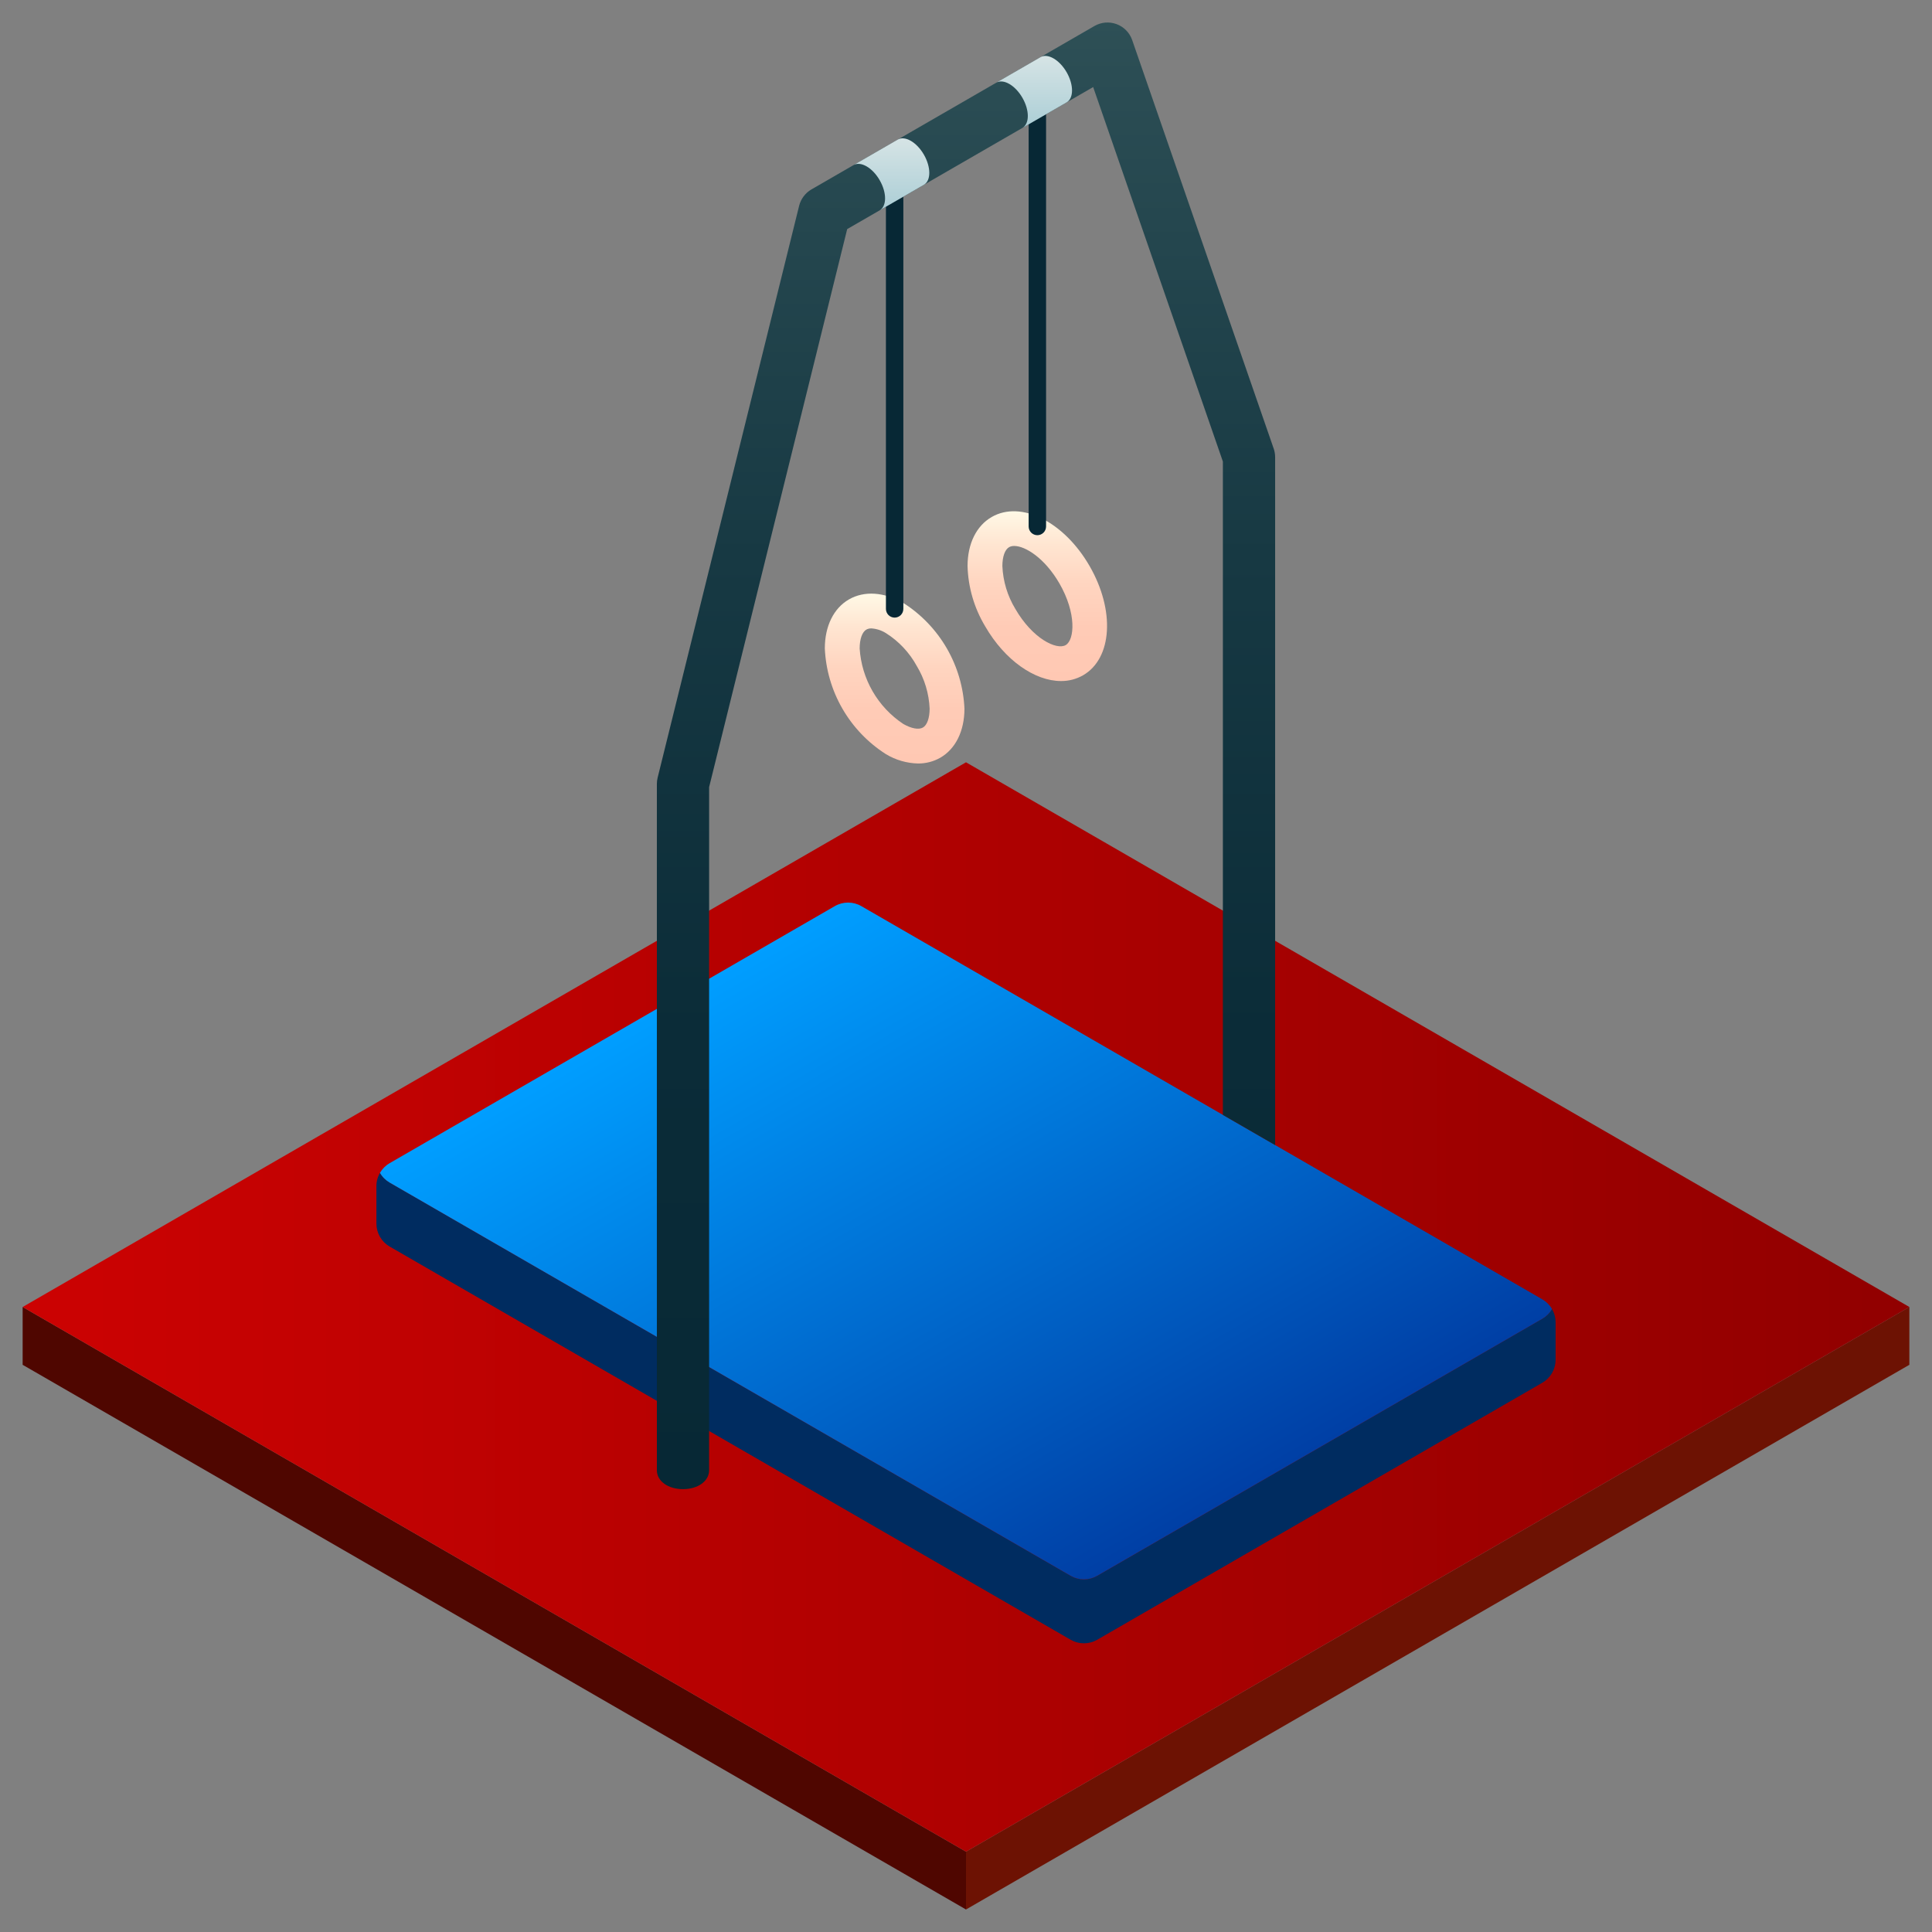
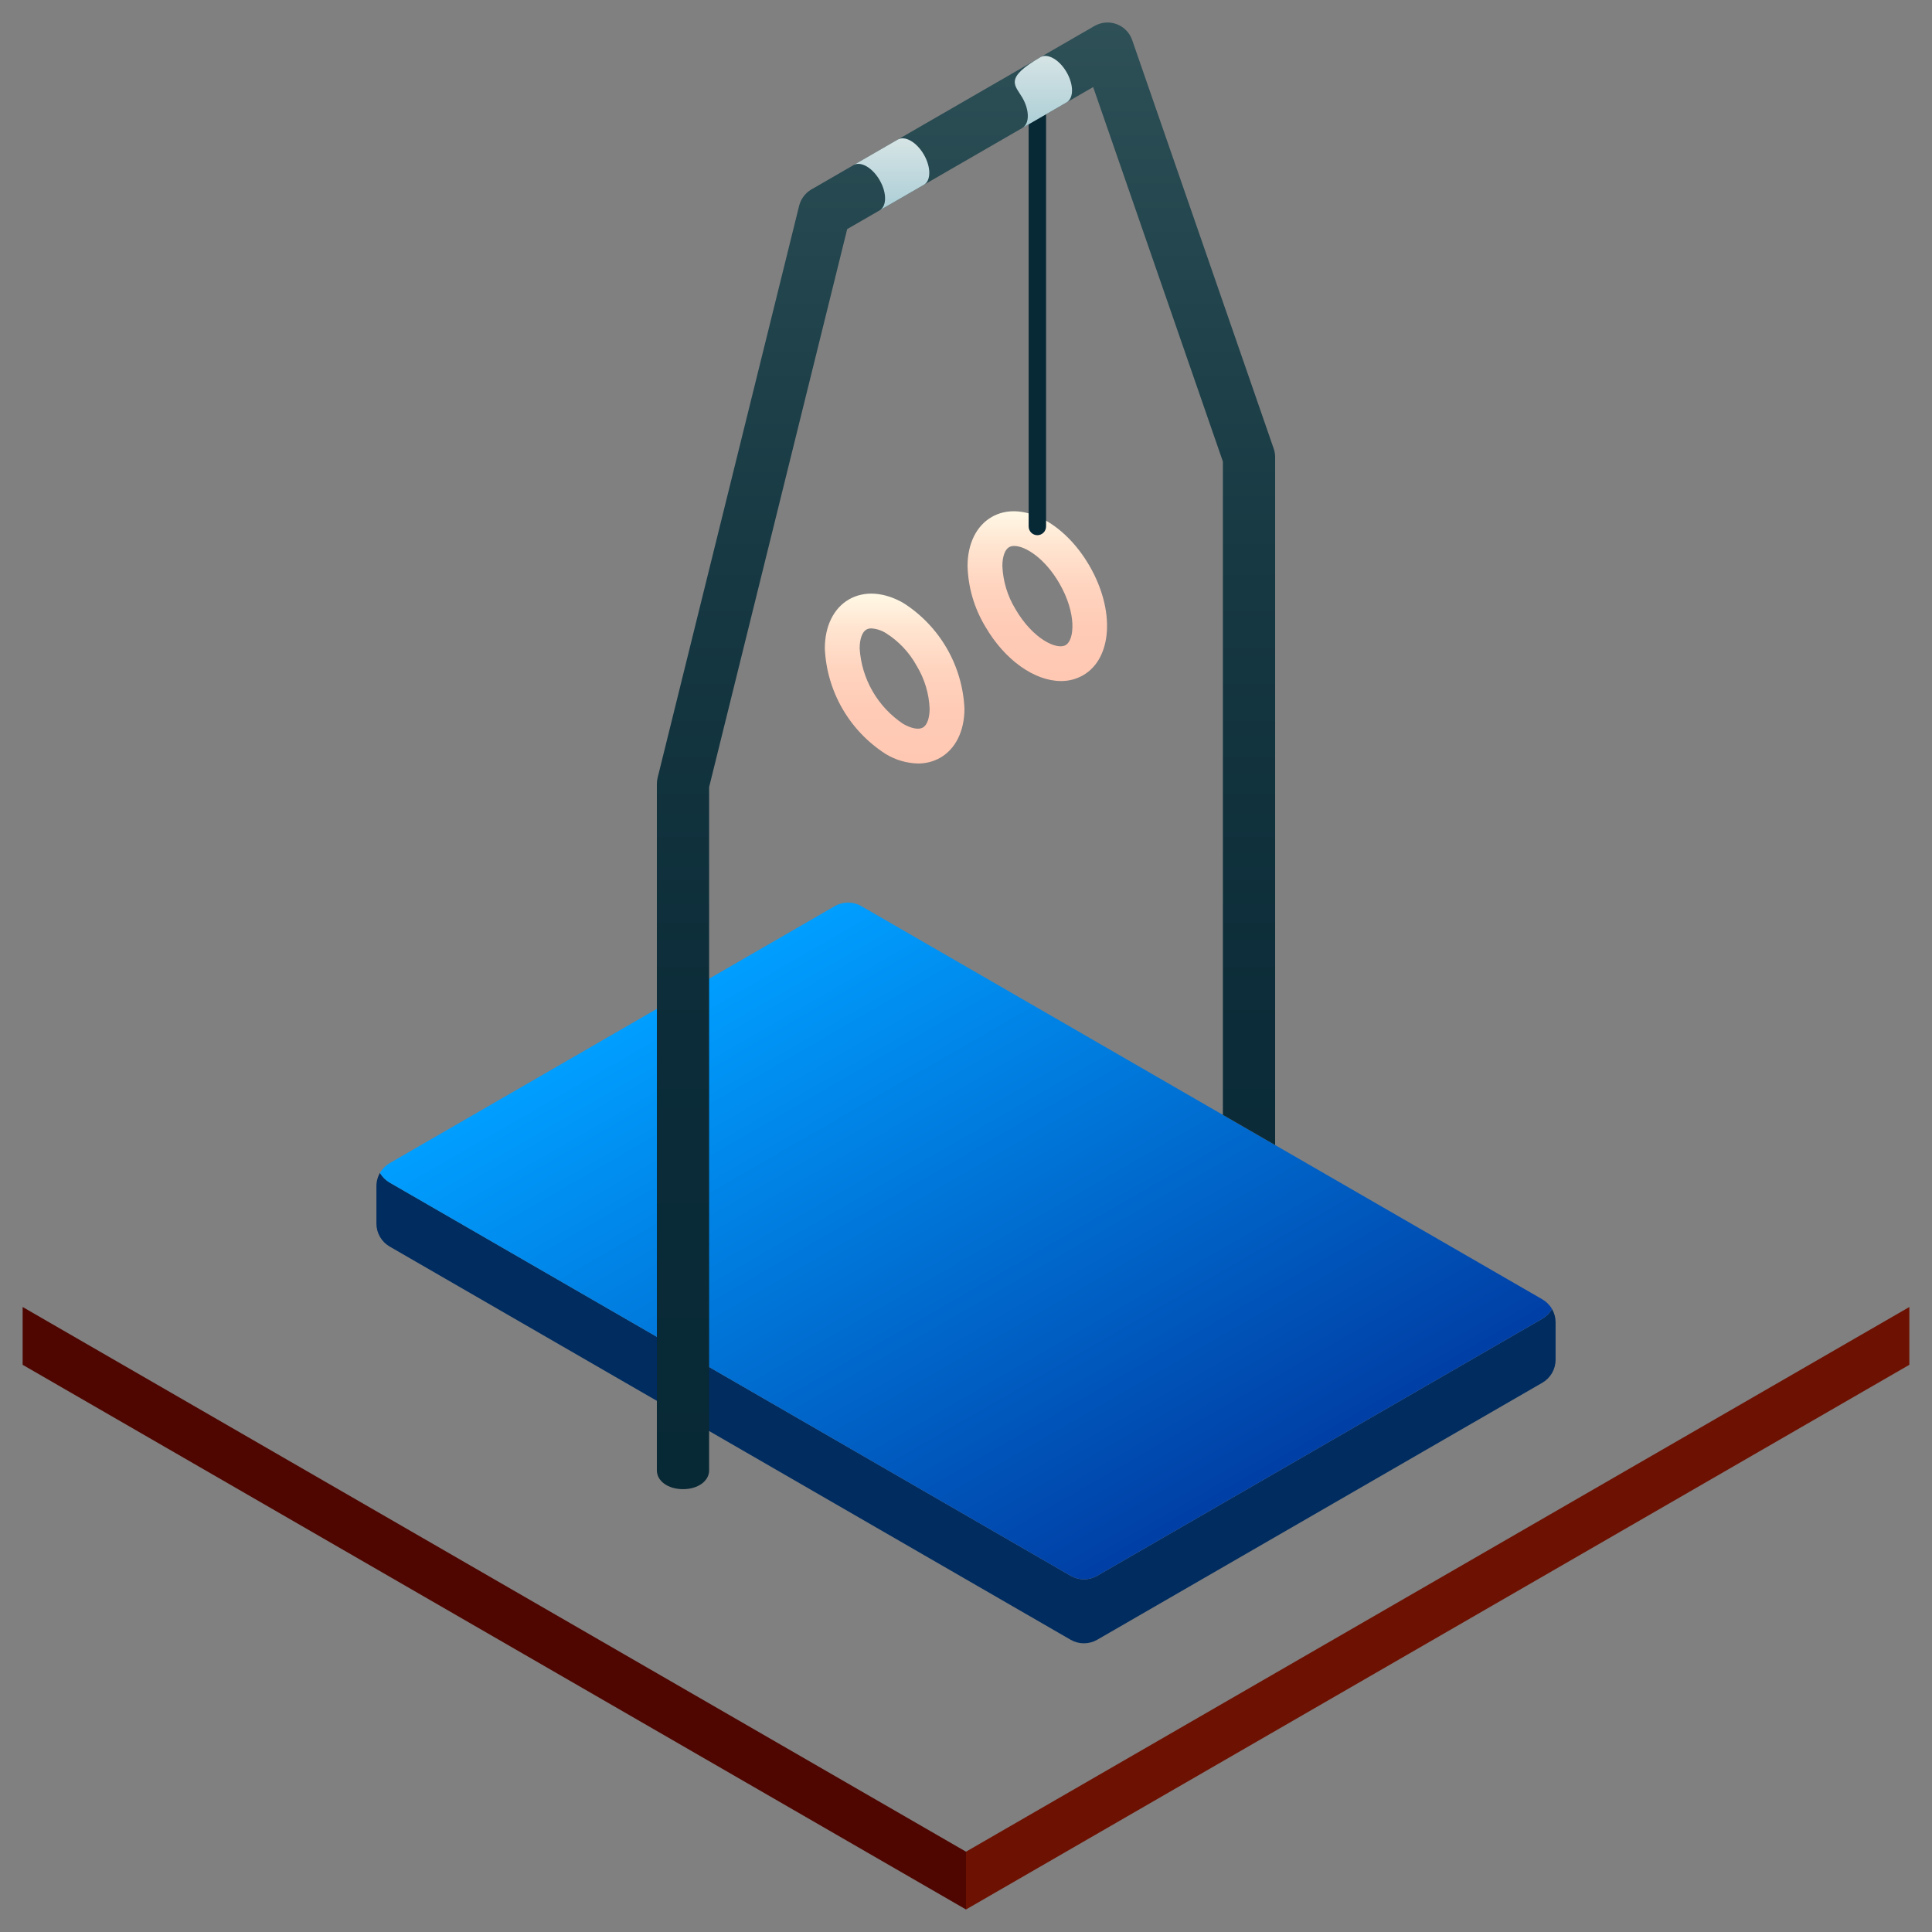
<svg xmlns="http://www.w3.org/2000/svg" width="230" height="230" viewBox="0 0 230 230" fill="none">
  <rect x="0" y="0" width="230" height="230" fill="#808080" stroke="none" />
  <path d="M2.695 155.594V162.476L115 227.32V220.438L2.695 155.594Z" fill="#4F0600" />
  <path d="M227.305 155.594V162.476L115 227.32V220.438L227.305 155.594Z" fill="#6D1203" />
-   <path d="M115 90.749L2.695 155.594L115 220.438L227.305 155.594L115 90.749Z" fill="url(#paint0_linear_1203_9502)" />
  <path d="M45.233 139.627C45.511 140.108 45.91 140.507 46.39 140.784L127.457 187.592C127.938 187.87 128.483 188.016 129.038 188.016C129.593 188.016 130.138 187.87 130.619 187.592L183.61 156.995C184.09 156.718 184.489 156.319 184.767 155.839C185.045 156.319 185.19 156.864 185.19 157.419V161.874C185.19 162.429 185.044 162.974 184.767 163.455C184.489 163.935 184.09 164.334 183.61 164.612L130.619 195.209C130.138 195.486 129.593 195.632 129.038 195.632C128.483 195.632 127.938 195.486 127.457 195.209L46.39 148.4C45.91 148.123 45.511 147.724 45.233 147.243C44.956 146.763 44.81 146.218 44.81 145.663V141.207C44.81 140.645 44.96 140.092 45.245 139.607" fill="#002C60" />
  <path d="M45.233 139.627C45.51 140.108 45.909 140.507 46.39 140.784L127.457 187.592C127.938 187.87 128.483 188.016 129.038 188.016C129.593 188.016 130.138 187.87 130.619 187.592L183.61 156.995C184.09 156.718 184.489 156.319 184.767 155.839C184.49 155.358 184.09 154.958 183.61 154.681L102.542 107.873C102.062 107.595 101.517 107.449 100.962 107.449C100.407 107.449 99.862 107.595 99.381 107.873L46.39 138.47C45.916 138.743 45.521 139.135 45.245 139.607" fill="url(#paint1_linear_1203_9502)" />
  <path d="M109.286 90.892C107.934 90.86 106.615 90.475 105.459 89.774C103.327 88.414 101.554 86.56 100.289 84.369C99.024 82.179 98.305 79.716 98.193 77.189C98.197 74.536 99.244 72.411 101.065 71.359C102.886 70.31 105.25 70.464 107.55 71.788C109.682 73.148 111.455 75.002 112.72 77.192C113.984 79.383 114.704 81.845 114.816 84.372C114.811 87.026 113.765 89.151 111.944 90.202C111.134 90.663 110.217 90.901 109.286 90.892ZM103.738 74.81C103.529 74.804 103.322 74.852 103.138 74.951C102.64 75.238 102.342 76.078 102.34 77.197C102.454 78.993 102.981 80.738 103.881 82.296C104.781 83.855 106.028 85.184 107.526 86.181C108.494 86.735 109.371 86.898 109.871 86.611C110.37 86.323 110.668 85.484 110.67 84.366C110.595 82.563 110.065 80.809 109.129 79.266C108.261 77.684 107.007 76.347 105.483 75.381C104.958 75.048 104.358 74.852 103.737 74.81H103.738Z" fill="url(#paint2_linear_1203_9502)" />
  <path d="M126.307 81.076C123.198 81.076 119.626 78.622 117.28 74.558C115.975 72.385 115.253 69.913 115.184 67.379C115.189 64.725 116.235 62.6 118.056 61.549C121.546 59.538 126.661 62.098 129.711 67.381C132.761 72.664 132.42 78.379 128.935 80.392C128.135 80.848 127.228 81.085 126.307 81.076ZM120.742 64.996C120.529 64.99 120.317 65.039 120.129 65.14C119.63 65.428 119.332 66.267 119.33 67.385C119.405 69.188 119.936 70.942 120.871 72.485C122.926 76.045 125.793 77.415 126.862 76.8C127.932 76.183 128.175 73.013 126.12 69.454C124.382 66.444 122.063 64.996 120.742 64.996Z" fill="url(#paint3_linear_1203_9502)" />
-   <path d="M106.505 73.526C106.23 73.525 105.966 73.416 105.772 73.222C105.578 73.027 105.468 72.764 105.468 72.489V20.629C105.468 20.354 105.577 20.09 105.772 19.896C105.966 19.701 106.23 19.592 106.505 19.592C106.78 19.592 107.043 19.701 107.238 19.896C107.432 20.09 107.541 20.354 107.541 20.629V72.489C107.541 72.764 107.432 73.027 107.238 73.222C107.043 73.416 106.78 73.525 106.505 73.526Z" fill="#072835" />
  <path d="M123.495 63.714C123.22 63.714 122.957 63.604 122.762 63.41C122.568 63.216 122.459 62.952 122.458 62.677V10.817C122.458 10.542 122.568 10.279 122.762 10.084C122.956 9.89 123.22 9.781 123.495 9.781C123.77 9.781 124.034 9.89 124.228 10.084C124.422 10.279 124.532 10.542 124.532 10.817V62.677C124.531 62.952 124.422 63.216 124.228 63.41C124.033 63.604 123.77 63.714 123.495 63.714Z" fill="#072835" />
  <path d="M81.309 177.281C79.536 177.281 78.199 176.32 78.199 175.047V93.328C78.199 93.076 78.23 92.825 78.29 92.58L95.136 24.494C95.238 24.089 95.42 23.708 95.671 23.374C95.922 23.04 96.238 22.759 96.599 22.549L130.291 3.095C130.687 2.867 131.13 2.729 131.586 2.69C132.042 2.652 132.501 2.715 132.93 2.874C133.36 3.033 133.75 3.286 134.07 3.614C134.391 3.942 134.635 4.337 134.784 4.771L151.63 53.404C151.743 53.731 151.801 54.075 151.801 54.422V136.314L145.581 132.723V54.945L130.139 10.364L100.856 27.273L84.418 93.708V175.047C84.418 176.32 83.082 177.281 81.309 177.281Z" fill="url(#paint4_linear_1203_9502)" />
  <path d="M109.987 18.409C109.128 16.922 107.736 16.118 106.877 16.614L101.613 19.653C102.471 19.158 103.864 19.961 104.722 21.448C105.581 22.936 105.581 24.543 104.722 25.039L109.987 22C110.845 21.504 110.845 19.896 109.987 18.409Z" fill="url(#paint5_linear_1203_9502)" />
-   <path d="M126.979 8.598C126.12 7.111 124.728 6.307 123.869 6.803L118.604 9.842C119.463 9.347 120.855 10.15 121.714 11.638C122.573 13.125 122.573 14.733 121.714 15.229L126.979 12.189C127.837 11.693 127.837 10.086 126.979 8.598Z" fill="url(#paint6_linear_1203_9502)" />
+   <path d="M126.979 8.598C126.12 7.111 124.728 6.307 123.869 6.803C119.463 9.347 120.855 10.15 121.714 11.638C122.573 13.125 122.573 14.733 121.714 15.229L126.979 12.189C127.837 11.693 127.837 10.086 126.979 8.598Z" fill="url(#paint6_linear_1203_9502)" />
  <defs>
    <linearGradient id="paint0_linear_1203_9502" x1="2.695" y1="155.593" x2="227.305" y2="155.593" gradientUnits="userSpaceOnUse">
      <stop stop-color="#CC0202" />
      <stop offset="1" stop-color="#910000" />
    </linearGradient>
    <linearGradient id="paint1_linear_1203_9502" x1="93.835" y1="111.074" x2="136.164" y2="184.39" gradientUnits="userSpaceOnUse">
      <stop stop-color="#009EFF" />
      <stop offset="1" stop-color="#003FA5" />
    </linearGradient>
    <linearGradient id="paint2_linear_1203_9502" x1="106.505" y1="70.67" x2="106.505" y2="90.892" gradientUnits="userSpaceOnUse">
      <stop stop-color="#FFF9E6" />
      <stop offset="0.197" stop-color="#FFE5D1" />
      <stop offset="0.429" stop-color="#FFD5C0" />
      <stop offset="0.683" stop-color="#FFCBB6" />
      <stop offset="1" stop-color="#FFC8B3" />
    </linearGradient>
    <linearGradient id="paint3_linear_1203_9502" x1="123.488" y1="60.864" x2="123.488" y2="81.076" gradientUnits="userSpaceOnUse">
      <stop stop-color="#FFF9E6" />
      <stop offset="0.197" stop-color="#FFE5D1" />
      <stop offset="0.429" stop-color="#FFD5C0" />
      <stop offset="0.683" stop-color="#FFCBB6" />
      <stop offset="1" stop-color="#FFC8B3" />
    </linearGradient>
    <linearGradient id="paint4_linear_1203_9502" x1="115" y1="2.68" x2="115" y2="177.281" gradientUnits="userSpaceOnUse">
      <stop stop-color="#2E5056" />
      <stop offset="0.036" stop-color="#2B4D54" />
      <stop offset="0.364" stop-color="#173943" />
      <stop offset="0.688" stop-color="#0B2C38" />
      <stop offset="1" stop-color="#072835" />
    </linearGradient>
    <linearGradient id="paint5_linear_1203_9502" x1="106.122" y1="16.468" x2="106.122" y2="25.039" gradientUnits="userSpaceOnUse">
      <stop stop-color="#D6E4E5" />
      <stop offset="1" stop-color="#ABCED6" />
    </linearGradient>
    <linearGradient id="paint6_linear_1203_9502" x1="123.113" y1="6.656" x2="123.113" y2="15.229" gradientUnits="userSpaceOnUse">
      <stop stop-color="#D6E4E5" />
      <stop offset="1" stop-color="#ABCED6" />
    </linearGradient>
  </defs>
</svg>